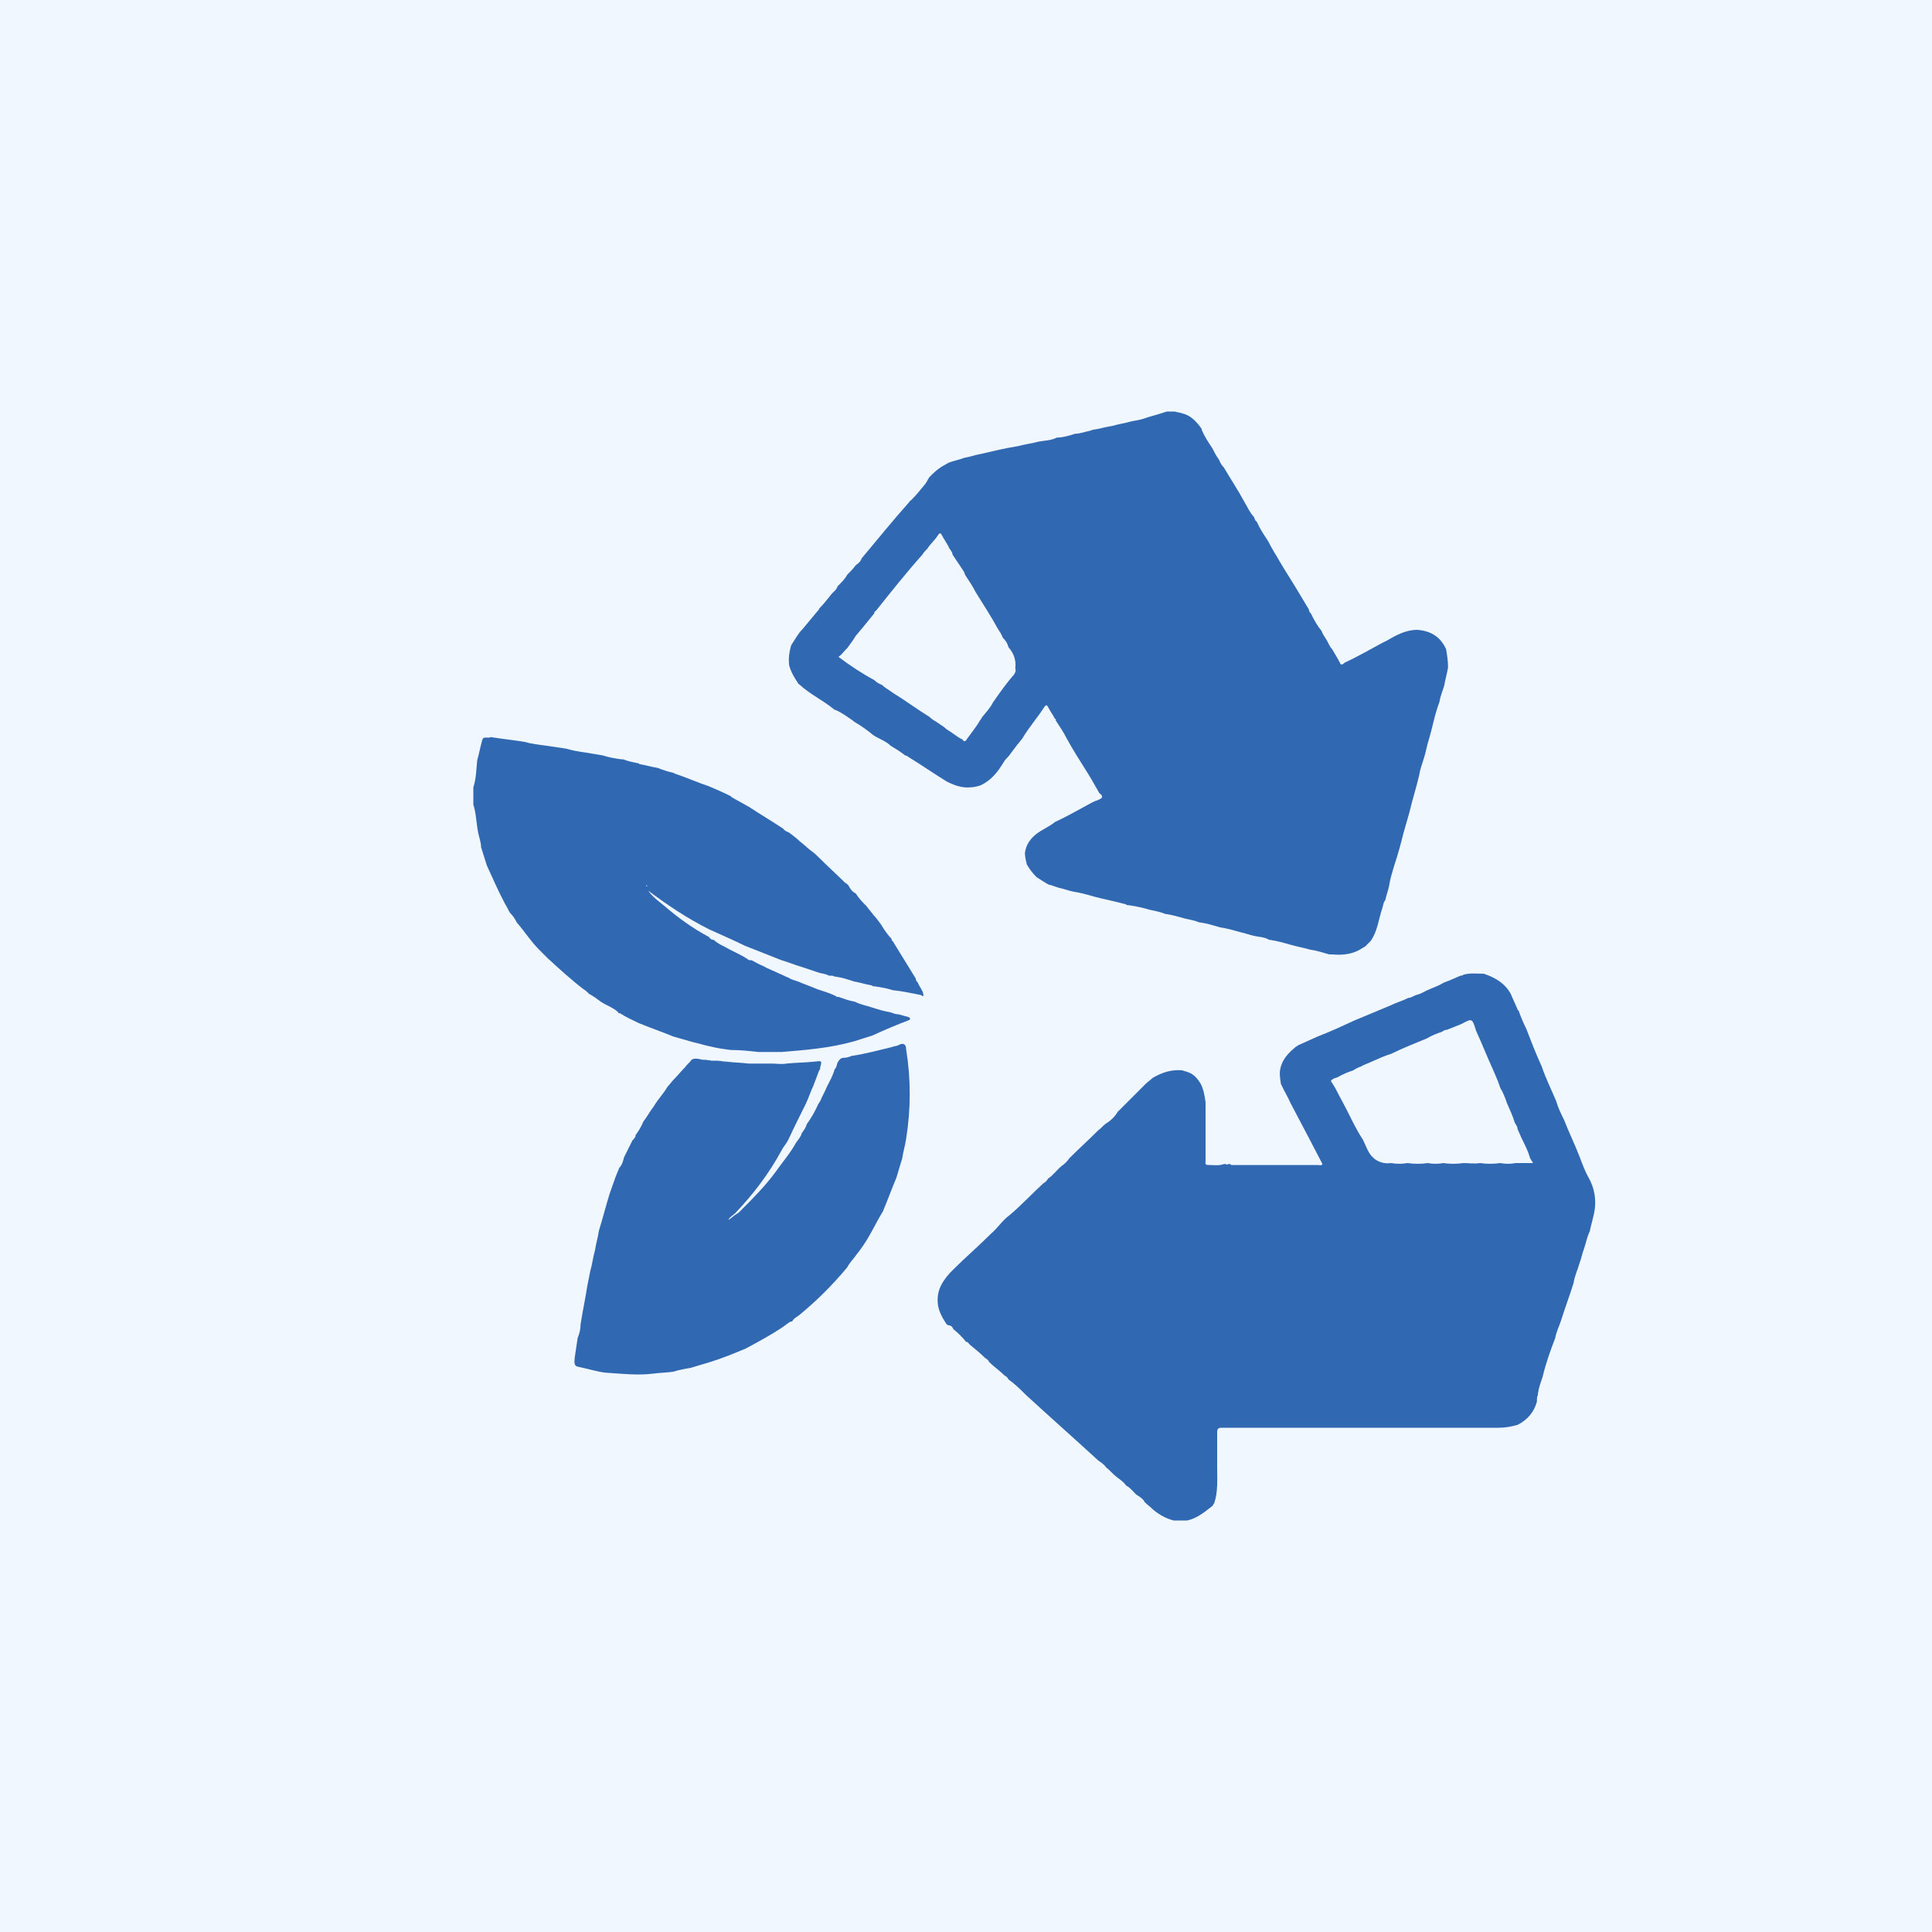
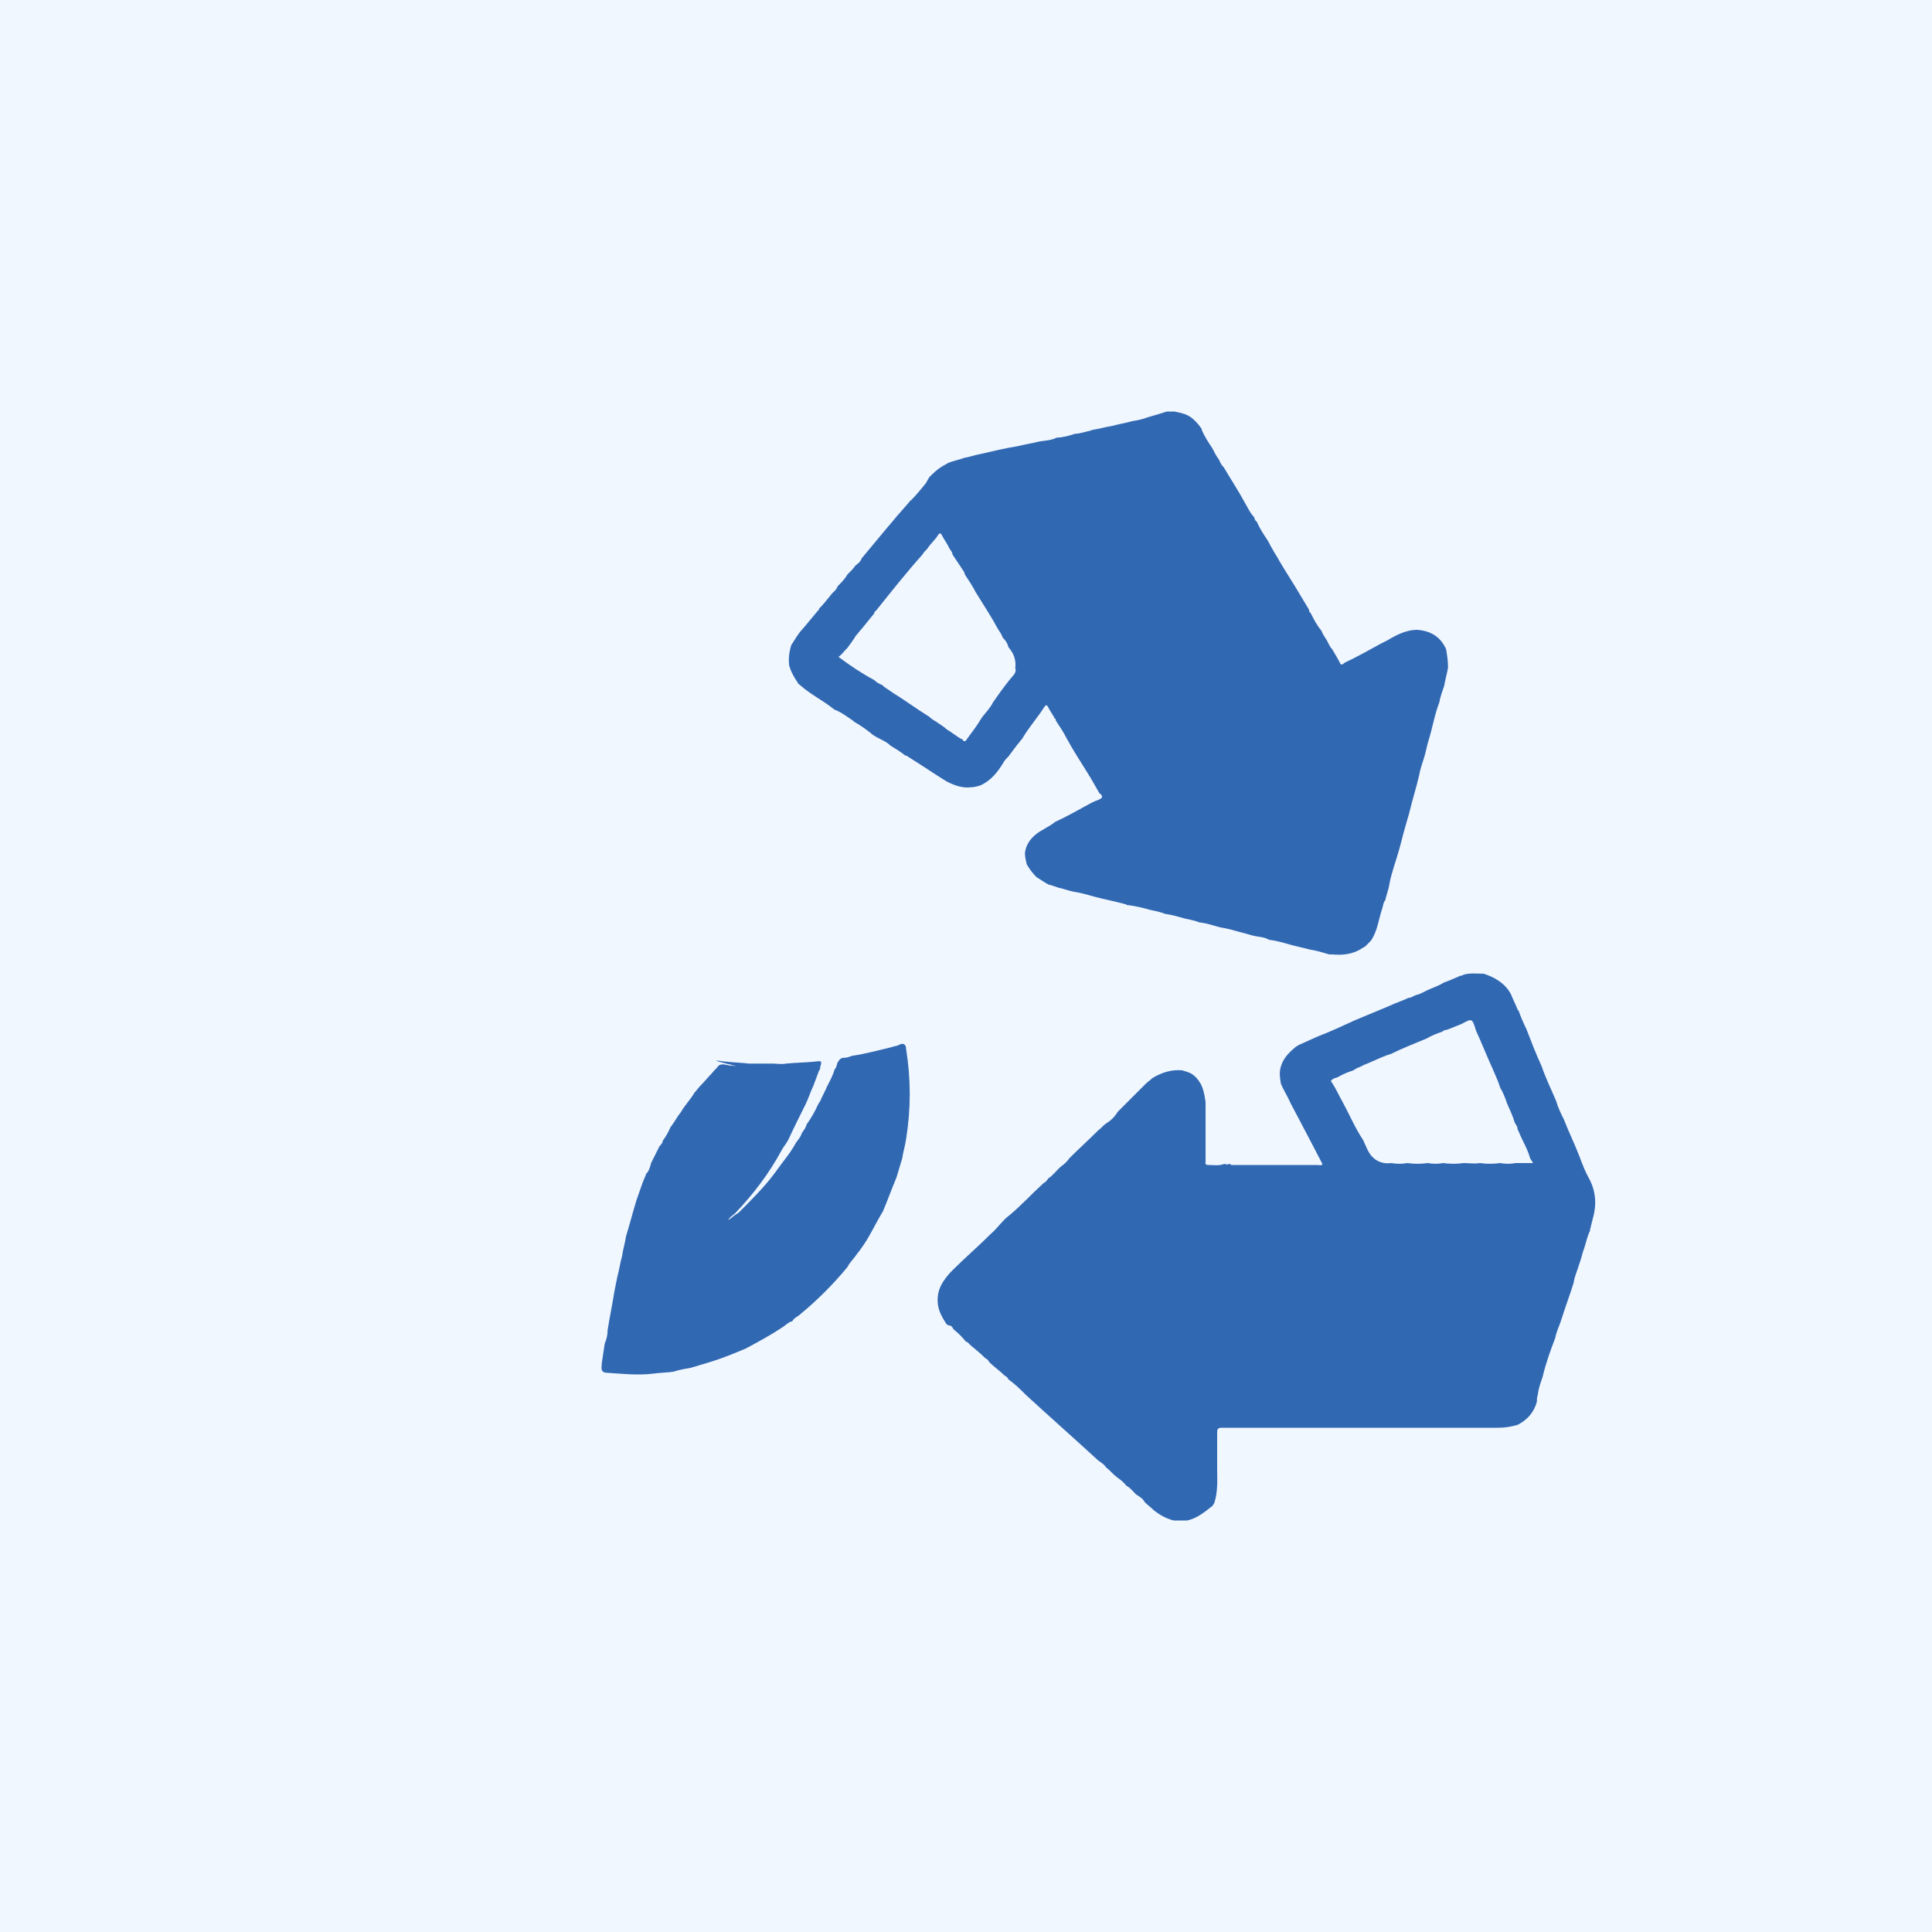
<svg xmlns="http://www.w3.org/2000/svg" version="1.1" id="Layer_1" x="0px" y="0px" viewBox="0 0 200 200" style="enable-background:new 0 0 200 200;" xml:space="preserve">
  <style type="text/css">
	.st0{fill:#F0F7FF;}
	.st1{fill:#3168B2;}
</style>
  <rect x="-809.6" y="-70.9" class="st0" width="1924.8" height="341.1" />
  <g>
    <path class="st1" d="M120.8,42.6c0.3,0,0.5,0,0.8,0c0.3,0.1,0.6,0.1,0.8,0.2c0.9,0.2,1.5,0.9,2,1.6c0,0,0,0.1,0,0.1   c0.3,0.7,0.7,1.3,1.1,1.9c0.2,0.4,0.4,0.8,0.7,1.2c0.1,0.3,0.3,0.6,0.5,0.8c0.7,1.2,1.5,2.4,2.2,3.7c0.3,0.5,0.5,1,0.9,1.4   c0.1,0.2,0.1,0.4,0.3,0.5c0.3,0.7,0.7,1.3,1.1,1.9c0.2,0.3,0.3,0.6,0.5,0.9c0.2,0.4,0.5,0.8,0.7,1.2c0.7,1.2,1.5,2.4,2.2,3.6   c0.3,0.5,0.6,1,0.9,1.5c0,0.2,0.1,0.3,0.2,0.4c0.3,0.6,0.6,1.2,1.1,1.8c0.1,0.3,0.3,0.6,0.5,0.9c0.2,0.3,0.3,0.7,0.6,1   c0.3,0.5,0.6,1,0.8,1.4c0.1,0.3,0.3,0.2,0.5,0c1.3-0.6,2.5-1.3,3.8-2c0.2-0.1,0.4-0.2,0.6-0.3c1-0.6,2-1.1,3.1-1.1   c1.4,0.1,2.4,0.7,3,2c0.1,0.6,0.2,1.2,0.2,1.9c-0.1,0.6-0.3,1.3-0.4,1.9c-0.2,0.6-0.4,1.1-0.5,1.7c-0.5,1.3-0.7,2.6-1.1,3.9   c-0.2,0.6-0.3,1.3-0.5,1.9c-0.2,0.6-0.4,1.2-0.5,1.8c-0.3,1.3-0.7,2.5-1,3.8c-0.2,0.7-0.4,1.4-0.6,2.1c-0.3,1.2-0.6,2.3-1,3.5   c-0.2,0.7-0.4,1.3-0.5,2c-0.1,0.5-0.3,1-0.4,1.5c-0.2,0.2-0.2,0.5-0.3,0.8c-0.4,1.2-0.5,2.4-1.2,3.4c-0.2,0.2-0.4,0.4-0.6,0.6   c-0.1,0-0.1,0.1-0.2,0.1l0,0c-1,0.7-2.1,0.8-3.2,0.7c-0.1,0-0.2,0-0.3,0c-0.7-0.2-1.3-0.4-2-0.5c-0.7-0.2-1.3-0.3-2-0.5   c-0.7-0.2-1.4-0.4-2.1-0.5c0,0-0.1,0-0.1,0c-0.5-0.3-1-0.3-1.5-0.4c-0.5-0.1-1-0.3-1.5-0.4c-0.7-0.2-1.4-0.4-2.1-0.5   c-0.7-0.2-1.3-0.4-2-0.5c0,0-0.1,0-0.1,0c-0.5-0.2-1-0.3-1.5-0.4c-0.7-0.2-1.4-0.4-2.1-0.5c-0.5-0.2-1-0.3-1.5-0.4   c-0.7-0.2-1.5-0.4-2.3-0.5c0,0,0,0-0.1,0c-0.1,0-0.1-0.1-0.2-0.1c-1.1-0.3-2.2-0.5-3.3-0.8c-0.7-0.2-1.4-0.4-2.1-0.5   c-0.5-0.1-1-0.3-1.5-0.4c-0.3-0.1-0.6-0.2-0.9-0.3c0,0-0.1,0-0.1,0c0,0,0,0,0,0c-0.4-0.2-0.8-0.5-1.3-0.8c-0.4-0.4-0.7-0.8-1-1.3   c-0.1-0.4-0.2-0.8-0.2-1.2c0.1-0.8,0.5-1.4,1.1-1.9c0.6-0.5,1.4-0.8,2-1.3c1.3-0.6,2.5-1.3,3.8-2c0.2-0.1,0.4-0.2,0.7-0.3   c0.5-0.2,0.5-0.4,0.1-0.7c-0.3-0.5-0.5-0.9-0.8-1.4c-0.1-0.2-0.2-0.3-0.3-0.5c-0.8-1.3-1.6-2.5-2.3-3.8c-0.3-0.6-0.7-1.2-1.1-1.8   c0-0.1,0-0.2-0.1-0.2c-0.2-0.4-0.5-0.8-0.7-1.2c-0.1-0.2-0.2-0.3-0.4,0c-0.7,1.1-1.6,2.1-2.3,3.3c-0.2,0.2-0.3,0.4-0.5,0.6   c-0.3,0.4-0.6,0.8-0.9,1.2c-0.2,0.2-0.4,0.4-0.5,0.6c-0.6,1-1.3,1.9-2.4,2.4c-0.3,0.1-0.7,0.2-1,0.2c-0.9,0.1-1.7-0.2-2.5-0.6   c-1.3-0.8-2.6-1.7-3.9-2.5c-0.1-0.1-0.3-0.2-0.4-0.2c-0.5-0.4-1-0.7-1.5-1c-0.5-0.5-1.2-0.7-1.8-1.1c-0.6-0.5-1.3-1-2-1.4   c0,0-0.1-0.1-0.1-0.1c-0.6-0.4-1.1-0.8-1.8-1.1l0,0c-0.1,0-0.2-0.1-0.2-0.1c-1.1-0.9-2.4-1.5-3.5-2.5c-0.1-0.1-0.2-0.1-0.2-0.2   c-0.4-0.6-0.7-1.1-0.9-1.8c-0.1-0.7,0-1.4,0.2-2.1c0.4-0.6,0.7-1.2,1.2-1.7c0.5-0.6,1-1.2,1.5-1.8c0.1-0.1,0.2-0.2,0.2-0.3   c0.4-0.4,0.8-0.9,1.2-1.4c0.2-0.3,0.6-0.5,0.7-0.9c0.4-0.4,0.8-0.8,1-1.2c0.3-0.3,0.6-0.6,0.9-1c0.3-0.2,0.5-0.4,0.6-0.7   c1.6-1.9,3.2-3.9,4.9-5.8c0.1-0.1,0.1-0.2,0.2-0.2c0.5-0.5,1-1.1,1.4-1.6c0.2-0.2,0.3-0.5,0.5-0.8c0.4-0.4,0.8-0.8,1.3-1.1   c0.2-0.1,0.5-0.3,0.7-0.4c0.5-0.2,1.1-0.3,1.6-0.5c0.6-0.1,1.1-0.3,1.7-0.4c1.3-0.3,2.5-0.6,3.8-0.8c0.8-0.2,1.5-0.3,2.3-0.5   c0.6-0.1,1.2-0.1,1.8-0.4c0.6,0,1.3-0.2,1.9-0.4c0.5,0,1-0.2,1.5-0.3c0.1,0,0.2-0.1,0.3-0.1c0.7-0.1,1.3-0.3,2-0.4   c0.7-0.2,1.4-0.3,2.1-0.5c0.6-0.1,1.1-0.2,1.6-0.4C119.5,43,120.2,42.8,120.8,42.6z M87.7,67.1c-0.1,0.1-0.1,0.1-0.2,0.2   c-0.2,0.2-0.4,0.5-0.7,0.7c1.2,0.9,2.4,1.7,3.7,2.4c0.2,0.2,0.5,0.4,0.8,0.5c0.3,0.3,0.7,0.5,1.1,0.8c1.3,0.8,2.5,1.7,3.8,2.5   c0.2,0.2,0.5,0.4,0.7,0.5c0.4,0.3,0.8,0.5,1.1,0.8c0.5,0.3,1,0.7,1.5,1l0,0l0.1,0l0,0c0.2,0.4,0.4,0.2,0.5,0c0.5-0.7,1-1.3,1.4-2   c0.1-0.1,0.1-0.2,0.2-0.3c0.4-0.5,0.8-0.9,1.1-1.5c0.7-1,1.4-2,2.2-2.9c0.1-0.2,0.2-0.4,0.1-0.6c0.1-0.8-0.1-1.5-0.7-2.2   c-0.1-0.4-0.3-0.7-0.6-1c-0.1-0.3-0.3-0.6-0.5-0.9c-0.7-1.3-1.5-2.5-2.3-3.8c-0.3-0.6-0.7-1.2-1.1-1.8c0-0.1-0.1-0.2-0.1-0.3   c-0.4-0.6-0.8-1.2-1.2-1.8c0-0.3-0.3-0.5-0.4-0.8c-0.2-0.4-0.5-0.8-0.7-1.2c-0.1-0.2-0.2-0.3-0.4,0c-0.3,0.5-0.8,0.9-1.1,1.4   c-0.2,0.2-0.4,0.4-0.5,0.6c-1.7,1.9-3.2,3.8-4.8,5.8c-0.1,0.1-0.2,0.1-0.2,0.3c-0.4,0.5-0.9,1.1-1.3,1.6c-0.2,0.2-0.4,0.5-0.6,0.7   C88.3,66.3,88,66.7,87.7,67.1C87.7,67.1,87.7,67.1,87.7,67.1z" />
-     <path class="st1" d="M49,83.3c0-0.6,0-1.2,0-1.8c0.3-0.9,0.3-1.8,0.4-2.8c0.2-0.7,0.3-1.3,0.5-2c0.1-0.6,0.6-0.2,0.9-0.4   c1.2,0.2,2.3,0.3,3.5,0.5c0.7,0.2,1.5,0.3,2.3,0.4c0.7,0.1,1.3,0.2,2,0.3c0.7,0.2,1.3,0.3,2,0.4c0.6,0.1,1.2,0.2,1.8,0.3   c0.6,0.2,1.2,0.3,1.9,0.4c0.1,0,0.2,0,0.2,0c0.5,0.2,1,0.3,1.5,0.4l0,0c0.1,0,0.1,0,0.2,0.1c0.6,0.1,1.3,0.3,1.9,0.4   c0.5,0.2,1.1,0.4,1.6,0.5l0,0l0,0c0.1,0,0.1,0.1,0.2,0.1c1.2,0.4,2.3,0.9,3.5,1.3c0.7,0.3,1.4,0.6,2,0.9c0,0,0,0,0,0   c0.1,0,0.1,0.1,0.2,0.1c0,0,0.1,0,0.1,0.1c0.5,0.3,1.1,0.6,1.6,0.9l0,0c0.1,0,0.1,0.1,0.2,0.1c1.2,0.8,2.4,1.5,3.6,2.3   c0.1,0.2,0.4,0.3,0.6,0.4c0.4,0.3,0.8,0.6,1.1,0.9c0.4,0.3,0.8,0.7,1.2,1c0.3,0.2,0.5,0.4,0.8,0.7c0.9,0.9,1.8,1.7,2.7,2.6   c0.1,0,0.1,0.1,0.2,0.1l0,0c0,0.1,0.1,0.1,0.1,0.1c0,0,0,0,0,0c0.2,0.4,0.4,0.7,0.8,0.9c0.3,0.5,0.7,0.9,1.1,1.3   c0.2,0.3,0.5,0.6,0.7,0.9c0.3,0.3,0.5,0.6,0.8,1c0.3,0.5,0.7,1.1,1.1,1.5c0,0.1,0,0.2,0.1,0.2c0.8,1.3,1.6,2.6,2.4,3.9   c0,0.2,0.1,0.3,0.2,0.4c0.2,0.5,0.6,0.9,0.6,1.4c0,0-0.1,0-0.1,0c-0.1,0-0.1-0.1-0.2-0.1c-1-0.2-1.9-0.4-2.9-0.5   c-0.6-0.2-1.2-0.3-1.9-0.4c0,0-0.1,0-0.1,0c-0.1,0-0.1-0.1-0.2-0.1c-0.6-0.1-1.2-0.3-1.8-0.4c-0.6-0.2-1.2-0.4-1.9-0.5   c0,0-0.1,0-0.1,0c-0.1-0.1-0.3-0.1-0.5-0.1c0,0-0.1,0-0.1,0c-0.3-0.2-0.7-0.2-1-0.3c-0.6-0.2-1.2-0.4-1.8-0.6   c-0.7-0.2-1.4-0.5-2.1-0.7c-1.3-0.5-2.5-1-3.8-1.5c-1.2-0.6-2.4-1.1-3.7-1.7c-2.2-1.1-4.3-2.5-6.3-4c0.5,0.7,1.1,1.1,1.7,1.6   c1.4,1.2,2.9,2.3,4.6,3.2c0.1,0.2,0.3,0.3,0.5,0.3c0.3,0.3,0.7,0.5,1.1,0.7c0.7,0.4,1.4,0.7,2.1,1.1c0.1,0.1,0.2,0.1,0.3,0.2   c0.1,0.1,0.2,0.1,0.3,0.1c0,0,0.1,0,0.1,0c0.4,0.2,0.7,0.4,1.2,0.6c0.5,0.3,1.1,0.5,1.7,0.8c0.3,0.1,0.6,0.3,0.9,0.4   c0.3,0.2,0.7,0.3,1,0.4c0.7,0.3,1.3,0.5,2,0.8c0.6,0.2,1.3,0.4,1.9,0.7c0.1,0.1,0.1,0.1,0.3,0.1c0.6,0.2,1.1,0.4,1.7,0.5   c0.6,0.3,1.2,0.4,1.8,0.6c0.6,0.2,1.3,0.4,1.9,0.5c0.3,0.1,0.5,0.2,0.8,0.2c0.4,0.1,0.7,0.2,1.1,0.3c0.1,0.1,0.2,0.2,0,0.3   c-1.3,0.5-2.5,1-3.8,1.6c-0.6,0.2-1.3,0.4-1.9,0.6c-2.5,0.7-5,0.9-7.5,1.1c-0.6,0-1.3,0-1.9,0c-0.2,0-0.3,0-0.5,0   c-0.9-0.1-1.8-0.2-2.6-0.2c-0.1,0-0.2,0-0.2,0c-0.8-0.1-1.5-0.2-2.3-0.4c-0.5-0.1-1.1-0.3-1.6-0.4c-0.7-0.2-1.4-0.4-2.1-0.6   c-1.2-0.5-2.4-0.9-3.6-1.4c-0.6-0.3-1.3-0.6-1.9-1c-0.1,0-0.2,0-0.2-0.1c-0.5-0.5-1.2-0.7-1.8-1.1c-0.4-0.3-0.8-0.6-1.2-0.8   c-0.2-0.2-0.4-0.4-0.6-0.5c-1.3-1-2.5-2.1-3.7-3.2c-0.3-0.3-0.6-0.6-0.9-0.9c-0.9-0.9-1.5-1.9-2.3-2.8c-0.2-0.4-0.4-0.7-0.7-1   c-0.2-0.3-0.3-0.6-0.5-0.9c-0.7-1.3-1.3-2.7-1.9-4c-0.2-0.6-0.4-1.3-0.6-1.9c0-0.5-0.2-1-0.3-1.5C49.3,85.2,49.3,84.2,49,83.3z    M67,91.7C67,91.7,67,91.7,67,91.7c-0.1-0.1-0.1-0.1-0.1,0C66.9,91.7,66.9,91.8,67,91.7C66.9,91.8,67,91.8,67,91.7z" />
    <path class="st1" d="M122.9,157.4c-0.5,0-0.9,0-1.4,0c-0.8-0.2-1.5-0.6-2.1-1.1c-0.3-0.3-0.6-0.5-0.9-0.8c-0.2-0.4-0.6-0.6-0.9-0.8   c-0.3-0.3-0.6-0.7-1-0.9c-0.3-0.4-0.6-0.6-1-0.9c-0.4-0.3-0.7-0.7-1.1-1c-0.2-0.3-0.5-0.5-0.8-0.7c-2.5-2.3-5-4.5-7.5-6.8   c-0.6-0.6-1.1-1.1-1.8-1.6c-0.1-0.2-0.2-0.3-0.4-0.4c-0.5-0.5-1.1-0.9-1.6-1.4c-0.1-0.2-0.2-0.3-0.4-0.4c-0.5-0.5-1-0.9-1.6-1.4   c-0.1-0.1-0.2-0.3-0.4-0.3c-0.4-0.5-0.8-0.9-1.3-1.3c-0.1-0.2-0.2-0.4-0.5-0.4c-0.1,0-0.1-0.1-0.2-0.1l0,0c-0.4-0.6-0.8-1.3-0.9-2   c-0.1-0.7,0-1.4,0.3-2c0.3-0.6,0.7-1.1,1.2-1.6c1.3-1.3,2.7-2.5,4-3.8c0.7-0.6,1.2-1.4,1.9-1.9c1.2-1,2.3-2.2,3.5-3.3   c0.2-0.1,0.4-0.3,0.5-0.5c0.5-0.3,0.9-0.9,1.4-1.3c0.3-0.2,0.6-0.5,0.8-0.8c1-1,2-1.9,3-2.9c0.3-0.2,0.5-0.5,0.8-0.7   c0.5-0.3,0.9-0.7,1.2-1.2c0.3-0.3,0.6-0.6,0.9-0.9c0.3-0.3,0.6-0.6,0.9-0.9c0.4-0.4,0.7-0.7,1.1-1.1c0.2-0.2,0.5-0.4,0.7-0.6   c1-0.6,2-0.9,3.1-0.8c0.2,0.1,0.4,0.1,0.6,0.2c0.6,0.2,1,0.7,1.3,1.2c0.3,0.6,0.4,1.2,0.5,1.9c0,2,0,4.1,0,6.1   c0,0.2-0.1,0.4,0.3,0.4c0.5,0,1.1,0.1,1.6-0.1c0.1,0,0.1,0,0.2,0c0.1,0.1,0.2,0.1,0.2,0c0.1,0,0.1,0,0.2,0c0.1,0,0.1,0.1,0.2,0.1   c3,0,5.9,0,8.9,0c0.2,0,0.4,0.1,0.5-0.1c-0.4-0.8-0.9-1.7-1.3-2.5c-0.7-1.3-1.3-2.5-2-3.8c-0.3-0.7-0.7-1.3-1-2   c-0.1-0.6-0.2-1.2,0-1.8c0-0.1,0.1-0.2,0.1-0.3c0.3-0.7,0.8-1.2,1.4-1.7c0.1-0.1,0.2-0.1,0.3-0.2c0.7-0.3,1.3-0.6,2-0.9   c1.3-0.5,2.6-1.1,3.9-1.7c1.2-0.5,2.4-1,3.6-1.5c0.6-0.3,1.3-0.5,1.9-0.8c0.3,0,0.5-0.2,0.8-0.3c0.5-0.1,0.9-0.4,1.4-0.6   c0.5-0.2,1-0.4,1.5-0.7c0.6-0.2,1.2-0.5,1.7-0.7c0.1,0,0.2,0,0.3-0.1c0.7-0.2,1.4-0.1,2.1-0.1c1.2,0.4,2.2,1,2.8,2.1   c0.2,0.5,0.5,1.1,0.7,1.6c0,0,0,0.1,0.1,0.1c0.2,0.6,0.5,1.3,0.8,1.9c0.5,1.3,1,2.6,1.6,3.9c0.4,1.2,1,2.4,1.5,3.6   c0.2,0.7,0.5,1.3,0.8,1.9c0.5,1.3,1.1,2.5,1.6,3.8c0.3,0.8,0.6,1.6,1,2.3c0.7,1.3,0.8,2.7,0.4,4.1c-0.1,0.4-0.2,0.8-0.3,1.2   c0,0,0,0,0,0.1c-0.3,0.6-0.4,1.2-0.6,1.8c-0.2,0.5-0.3,1.1-0.5,1.6c-0.2,0.7-0.5,1.3-0.6,2c-0.4,1.3-0.9,2.6-1.3,3.9   c-0.2,0.6-0.5,1.2-0.6,1.8c-0.5,1.3-1,2.7-1.3,4c-0.2,0.6-0.4,1.1-0.5,1.8c0,0,0,0.1,0,0.1c-0.1,0.2-0.1,0.4-0.1,0.7   c-0.3,1.1-1,1.9-2,2.4c-0.7,0.2-1.3,0.3-2,0.3c-0.5,0-1.1,0-1.6,0c-0.7,0-1.4,0-2.1,0c-0.5,0-1.1,0-1.6,0c-0.7,0-1.4,0-2.1,0   c-0.5,0-1.1,0-1.6,0c-0.7,0-1.4,0-2.1,0c-0.5,0-1.1,0-1.6,0c-0.7,0-1.4,0-2.1,0c-0.5,0-1.1,0-1.6,0c-0.7,0-1.4,0-2.1,0   c-0.5,0-1.1,0-1.6,0c-0.7,0-1.4,0-2.1,0c-0.5,0-1.1,0-1.6,0c-0.7,0-1.4,0-2.1,0c-0.5,0-1.1,0-1.6,0c-0.4,0-0.7,0-1.1,0   c-0.4,0-0.5,0.1-0.5,0.5c0,1.2,0,2.4,0,3.6c0,1.2,0.1,2.5-0.3,3.7c-0.1,0.1-0.1,0.2-0.2,0.3C124.5,156.7,123.8,157.2,122.9,157.4z    M144,120.4c0.6,0.1,1.1,0.1,1.7,0c0.7,0.1,1.4,0.1,2.1,0c0.5,0.1,1.1,0.1,1.6,0c0.7,0.1,1.4,0.1,2.1,0c0.6,0,1.1,0.1,1.7,0   c0.7,0.1,1.4,0.1,2.1,0c0.5,0.1,1.1,0.1,1.6,0c0.6,0,1.1,0,1.8,0c-0.1-0.2-0.2-0.3-0.3-0.5c-0.2-0.7-0.5-1.3-0.8-1.9   c-0.2-0.4-0.3-0.7-0.5-1.1c0-0.3-0.2-0.5-0.3-0.7c-0.2-0.7-0.5-1.3-0.8-2c-0.2-0.6-0.4-1.1-0.7-1.6c0-0.1-0.1-0.2-0.1-0.3   c-0.2-0.6-0.5-1.2-0.7-1.7c-0.6-1.3-1.1-2.6-1.7-3.9c-0.4-1.3-0.4-1.3-1.5-0.7c-0.5,0.2-1,0.4-1.5,0.6c-0.2,0-0.4,0.1-0.5,0.2   c-0.6,0.2-1.1,0.4-1.6,0.7c-1.2,0.5-2.5,1-3.7,1.6c-0.7,0.2-1.3,0.5-2,0.8c-0.4,0.2-0.8,0.3-1.1,0.5c-0.3,0.1-0.5,0.2-0.8,0.4   c-0.6,0.2-1.1,0.4-1.6,0.7c-0.2,0.1-0.4,0.1-0.5,0.2c-0.2,0.1-0.3,0.2-0.1,0.4c0.4,0.6,0.7,1.3,1.1,2c0.7,1.3,1.3,2.7,2.1,3.9   c0.3,0.6,0.5,1.3,1,1.8c0,0,0.1,0,0.1,0.1C142.7,120.3,143.3,120.5,144,120.4z" />
-     <path class="st1" d="M74.2,109.8c0.3,0,0.7,0.1,1,0.1c0.8,0.1,1.5,0.1,2.3,0.2c0.1,0,0.2,0,0.4,0c0,0,0.1,0,0.1,0   c0.6,0,1.2,0,1.9,0c0.5,0,1,0.1,1.5,0c1-0.1,2-0.1,2.9-0.2c0.8-0.1,0.8-0.1,0.6,0.6c0,0,0,0,0,0c0,0,0,0,0,0.1c0,0.1,0,0.1-0.1,0.2   c-0.2,0.5-0.4,1.1-0.6,1.6c-0.3,0.6-0.5,1.3-0.8,1.9c-0.6,1.2-1.2,2.4-1.8,3.7c-0.2,0.4-0.5,0.7-0.7,1.1c-1.3,2.4-2.9,4.5-4.8,6.5   c-0.2,0.2-0.6,0.4-0.7,0.7c-0.1,0-0.1,0.1-0.2,0.1c0.1,0,0.1-0.1,0.2-0.1c0.3-0.2,0.5-0.4,0.8-0.6c0.2-0.1,0.3-0.2,0.4-0.3   c1.3-1.3,2.6-2.6,3.7-4.1c0.7-1,1.5-1.9,2.1-3c0.2-0.3,0.5-0.6,0.6-1c0.2-0.3,0.4-0.5,0.5-0.9c0.5-0.7,0.9-1.4,1.2-2.1   c0.1-0.1,0.1-0.2,0.2-0.3c0.2-0.5,0.5-1,0.7-1.5c0.3-0.6,0.6-1.1,0.8-1.8c0.2-0.2,0.2-0.4,0.3-0.7c0.2-0.3,0.3-0.5,0.7-0.5   c0.3,0,0.5-0.1,0.8-0.2c1.4-0.2,2.8-0.6,4.1-0.9c0.2-0.1,0.5-0.1,0.7-0.2c0.5-0.3,0.8-0.1,0.8,0.4c0.5,3.1,0.5,6.2,0,9.3   c-0.1,0.7-0.3,1.3-0.4,2c-0.2,0.7-0.4,1.3-0.6,2c-0.5,1.2-0.9,2.3-1.4,3.5c-0.8,1.3-1.4,2.7-2.3,3.9c-0.2,0.3-0.4,0.5-0.6,0.8   c-0.3,0.4-0.6,0.7-0.8,1.1c-1.5,1.8-3.1,3.4-4.8,4.8c-0.3,0.3-0.7,0.4-0.9,0.8l0,0l-0.1,0l0,0c-0.3,0.1-0.6,0.4-0.9,0.6   c-1.2,0.8-2.5,1.5-3.8,2.2c-1.2,0.5-2.4,1-3.7,1.4c-0.7,0.2-1.3,0.4-2,0.6c-0.6,0.1-1.2,0.2-1.8,0.4c-0.7,0.1-1.4,0.1-2.1,0.2   c-1.6,0.2-3.3,0-4.9-0.1c-0.9-0.1-1.8-0.4-2.8-0.6c-0.6-0.1-0.4-0.6-0.4-1c0.1-0.7,0.2-1.3,0.3-2c0.2-0.5,0.3-0.9,0.3-1.4   c0.2-1.3,0.5-2.7,0.7-4c0.1-0.5,0.2-1,0.3-1.5c0.2-0.7,0.3-1.5,0.5-2.2c0.1-0.7,0.3-1.3,0.4-2c0.4-1.3,0.7-2.5,1.1-3.8   c0.2-0.6,0.4-1.1,0.6-1.7c0.1-0.3,0.3-0.7,0.4-1c0.3-0.3,0.4-0.7,0.5-1.1c0.3-0.6,0.6-1.2,0.9-1.8c0,0,0,0,0,0   c0.1,0,0.1-0.1,0.1-0.1c0.1-0.1,0.2-0.2,0.2-0.4c0.3-0.4,0.6-0.9,0.8-1.4c0.4-0.5,0.7-1.1,1.1-1.6c0.4-0.7,1-1.3,1.4-2   c0.2-0.2,0.4-0.5,0.6-0.7c0.4-0.4,0.8-0.9,1.2-1.3c0.2-0.3,0.5-0.5,0.7-0.8c0.5-0.3,1,0.1,1.5,0c0.1,0.1,0.3,0,0.5,0.1   C73.9,109.8,74.1,109.8,74.2,109.8z" />
+     <path class="st1" d="M74.2,109.8c0.3,0,0.7,0.1,1,0.1c0.8,0.1,1.5,0.1,2.3,0.2c0.1,0,0.2,0,0.4,0c0,0,0.1,0,0.1,0   c0.6,0,1.2,0,1.9,0c0.5,0,1,0.1,1.5,0c1-0.1,2-0.1,2.9-0.2c0.8-0.1,0.8-0.1,0.6,0.6c0,0,0,0,0,0c0,0,0,0,0,0.1c0,0.1,0,0.1-0.1,0.2   c-0.2,0.5-0.4,1.1-0.6,1.6c-0.3,0.6-0.5,1.3-0.8,1.9c-0.6,1.2-1.2,2.4-1.8,3.7c-0.2,0.4-0.5,0.7-0.7,1.1c-1.3,2.4-2.9,4.5-4.8,6.5   c-0.2,0.2-0.6,0.4-0.7,0.7c-0.1,0-0.1,0.1-0.2,0.1c0.1,0,0.1-0.1,0.2-0.1c0.3-0.2,0.5-0.4,0.8-0.6c0.2-0.1,0.3-0.2,0.4-0.3   c1.3-1.3,2.6-2.6,3.7-4.1c0.7-1,1.5-1.9,2.1-3c0.2-0.3,0.5-0.6,0.6-1c0.2-0.3,0.4-0.5,0.5-0.9c0.5-0.7,0.9-1.4,1.2-2.1   c0.1-0.1,0.1-0.2,0.2-0.3c0.2-0.5,0.5-1,0.7-1.5c0.3-0.6,0.6-1.1,0.8-1.8c0.2-0.2,0.2-0.4,0.3-0.7c0.2-0.3,0.3-0.5,0.7-0.5   c0.3,0,0.5-0.1,0.8-0.2c1.4-0.2,2.8-0.6,4.1-0.9c0.2-0.1,0.5-0.1,0.7-0.2c0.5-0.3,0.8-0.1,0.8,0.4c0.5,3.1,0.5,6.2,0,9.3   c-0.1,0.7-0.3,1.3-0.4,2c-0.2,0.7-0.4,1.3-0.6,2c-0.5,1.2-0.9,2.3-1.4,3.5c-0.8,1.3-1.4,2.7-2.3,3.9c-0.2,0.3-0.4,0.5-0.6,0.8   c-0.3,0.4-0.6,0.7-0.8,1.1c-1.5,1.8-3.1,3.4-4.8,4.8c-0.3,0.3-0.7,0.4-0.9,0.8l0,0l-0.1,0l0,0c-0.3,0.1-0.6,0.4-0.9,0.6   c-1.2,0.8-2.5,1.5-3.8,2.2c-1.2,0.5-2.4,1-3.7,1.4c-0.7,0.2-1.3,0.4-2,0.6c-0.6,0.1-1.2,0.2-1.8,0.4c-0.7,0.1-1.4,0.1-2.1,0.2   c-1.6,0.2-3.3,0-4.9-0.1c-0.6-0.1-0.4-0.6-0.4-1c0.1-0.7,0.2-1.3,0.3-2c0.2-0.5,0.3-0.9,0.3-1.4   c0.2-1.3,0.5-2.7,0.7-4c0.1-0.5,0.2-1,0.3-1.5c0.2-0.7,0.3-1.5,0.5-2.2c0.1-0.7,0.3-1.3,0.4-2c0.4-1.3,0.7-2.5,1.1-3.8   c0.2-0.6,0.4-1.1,0.6-1.7c0.1-0.3,0.3-0.7,0.4-1c0.3-0.3,0.4-0.7,0.5-1.1c0.3-0.6,0.6-1.2,0.9-1.8c0,0,0,0,0,0   c0.1,0,0.1-0.1,0.1-0.1c0.1-0.1,0.2-0.2,0.2-0.4c0.3-0.4,0.6-0.9,0.8-1.4c0.4-0.5,0.7-1.1,1.1-1.6c0.4-0.7,1-1.3,1.4-2   c0.2-0.2,0.4-0.5,0.6-0.7c0.4-0.4,0.8-0.9,1.2-1.3c0.2-0.3,0.5-0.5,0.7-0.8c0.5-0.3,1,0.1,1.5,0c0.1,0.1,0.3,0,0.5,0.1   C73.9,109.8,74.1,109.8,74.2,109.8z" />
  </g>
</svg>